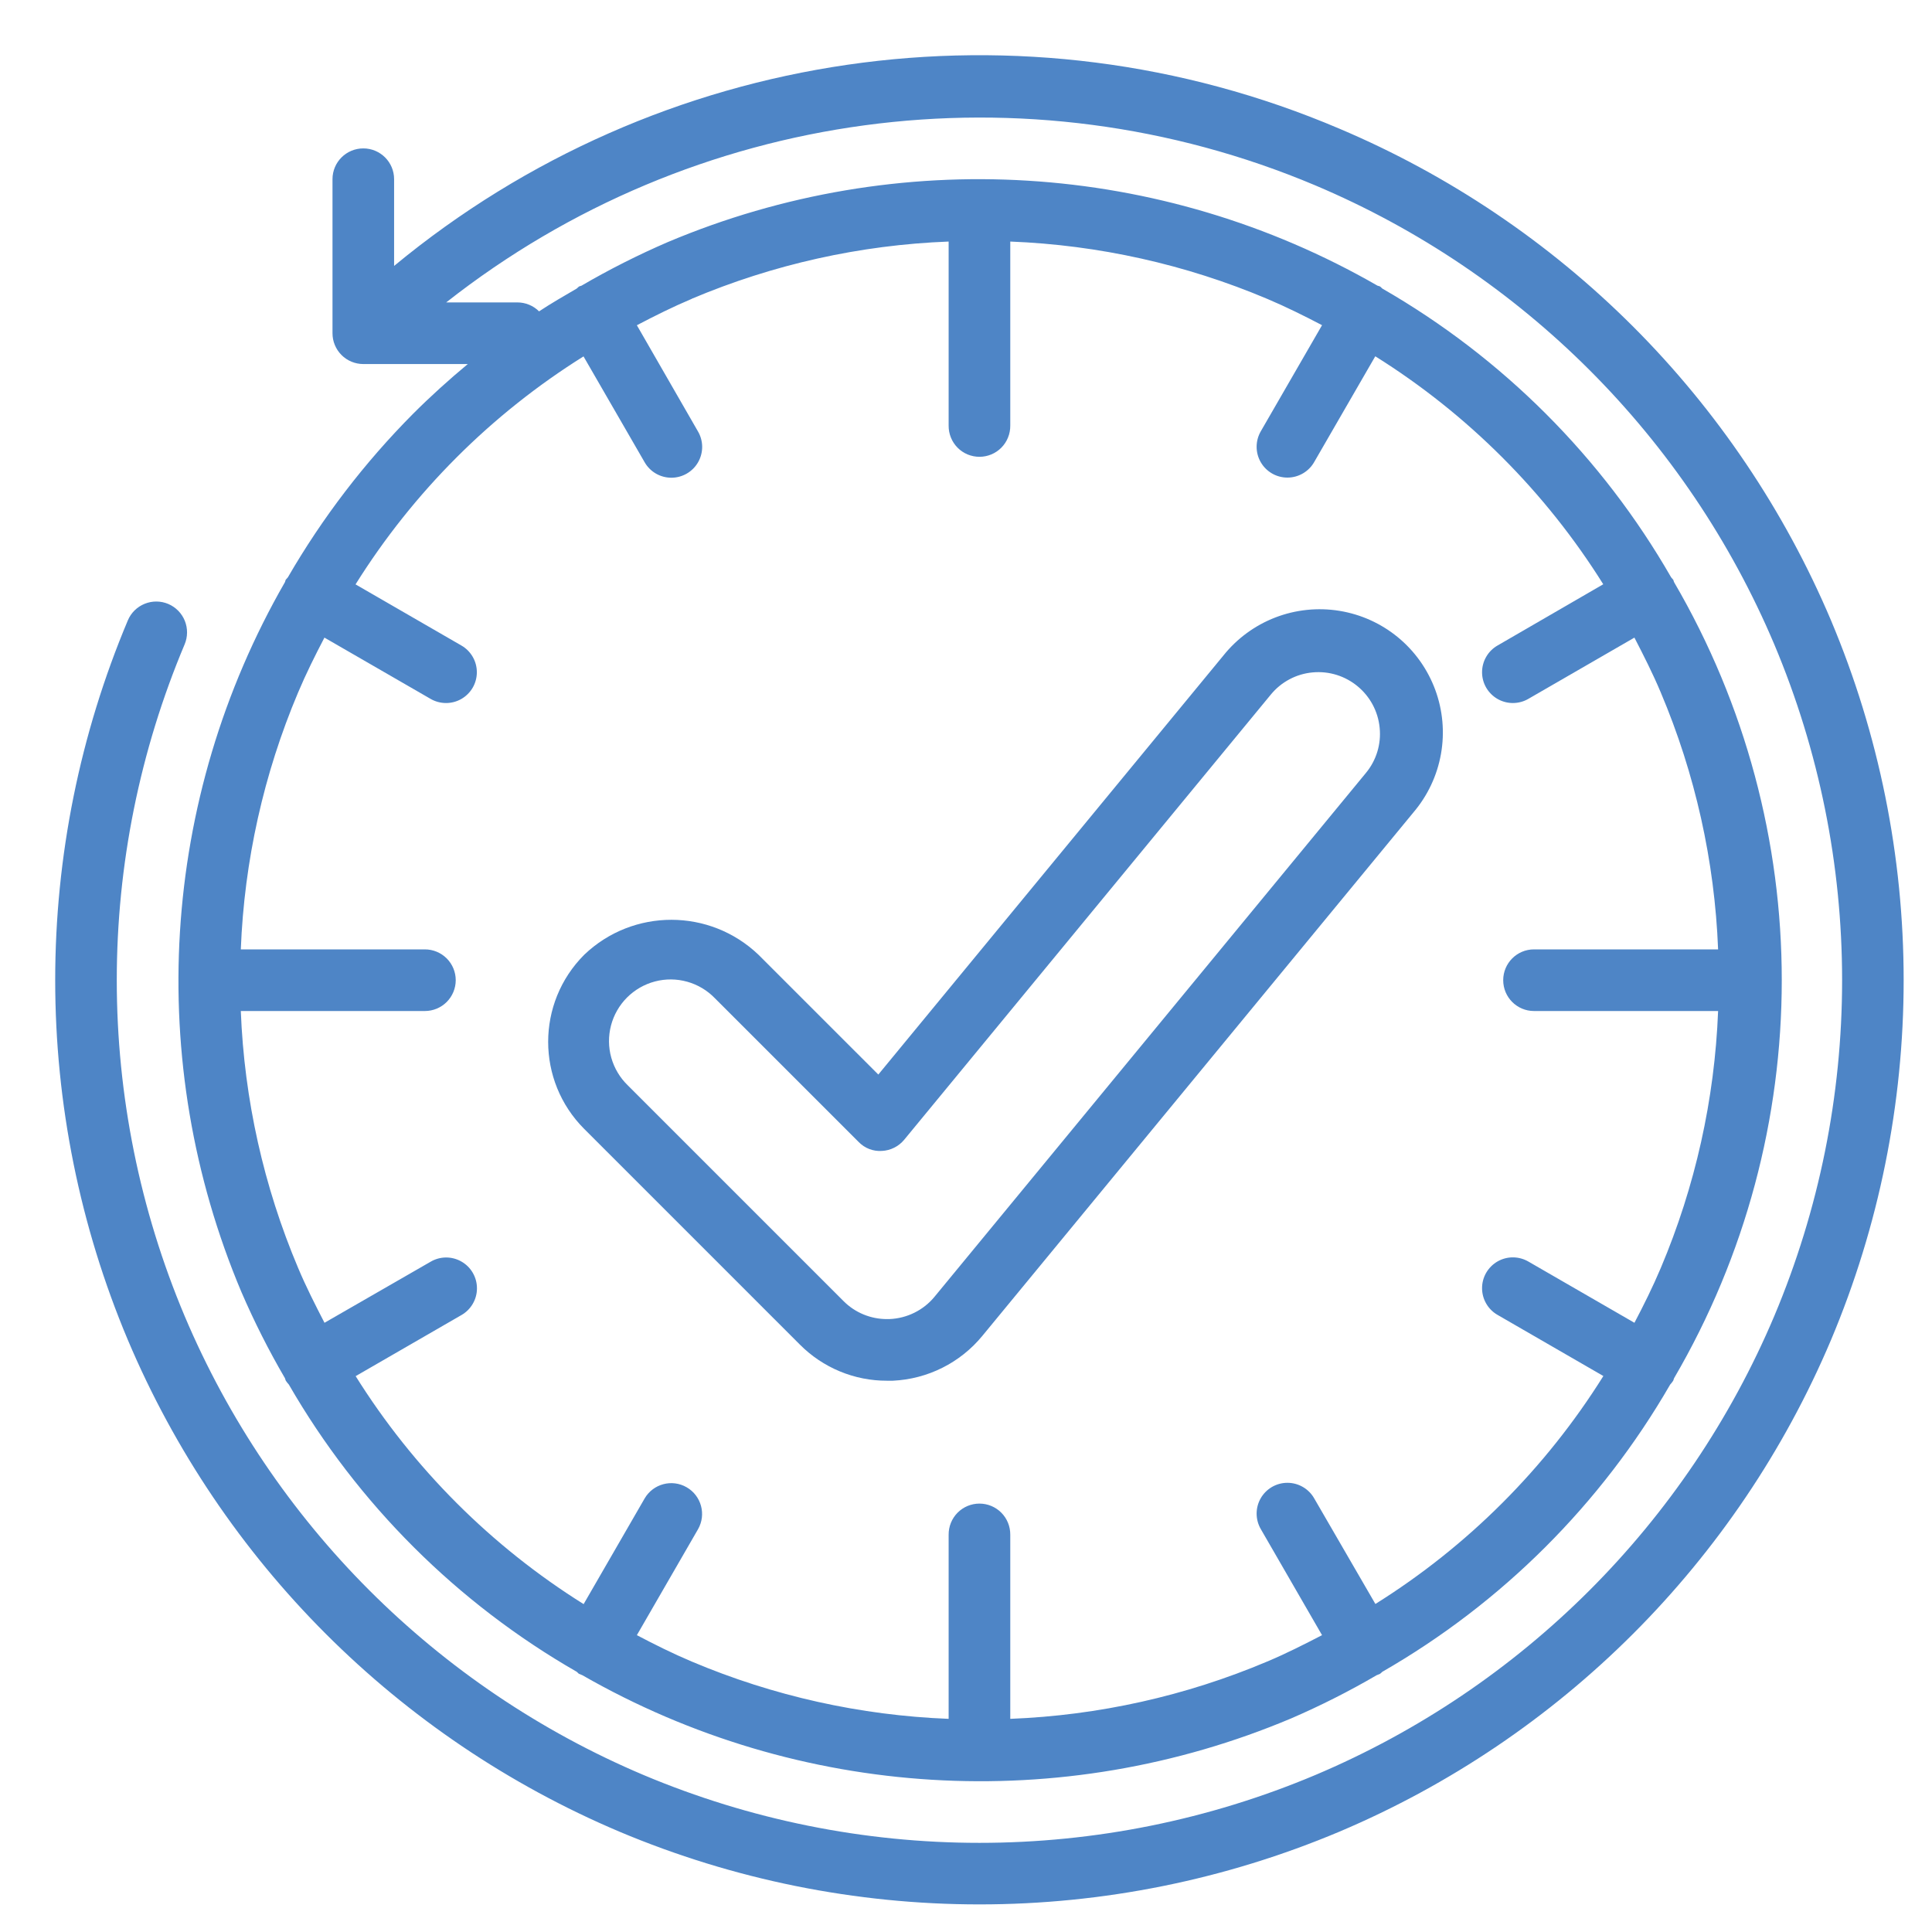
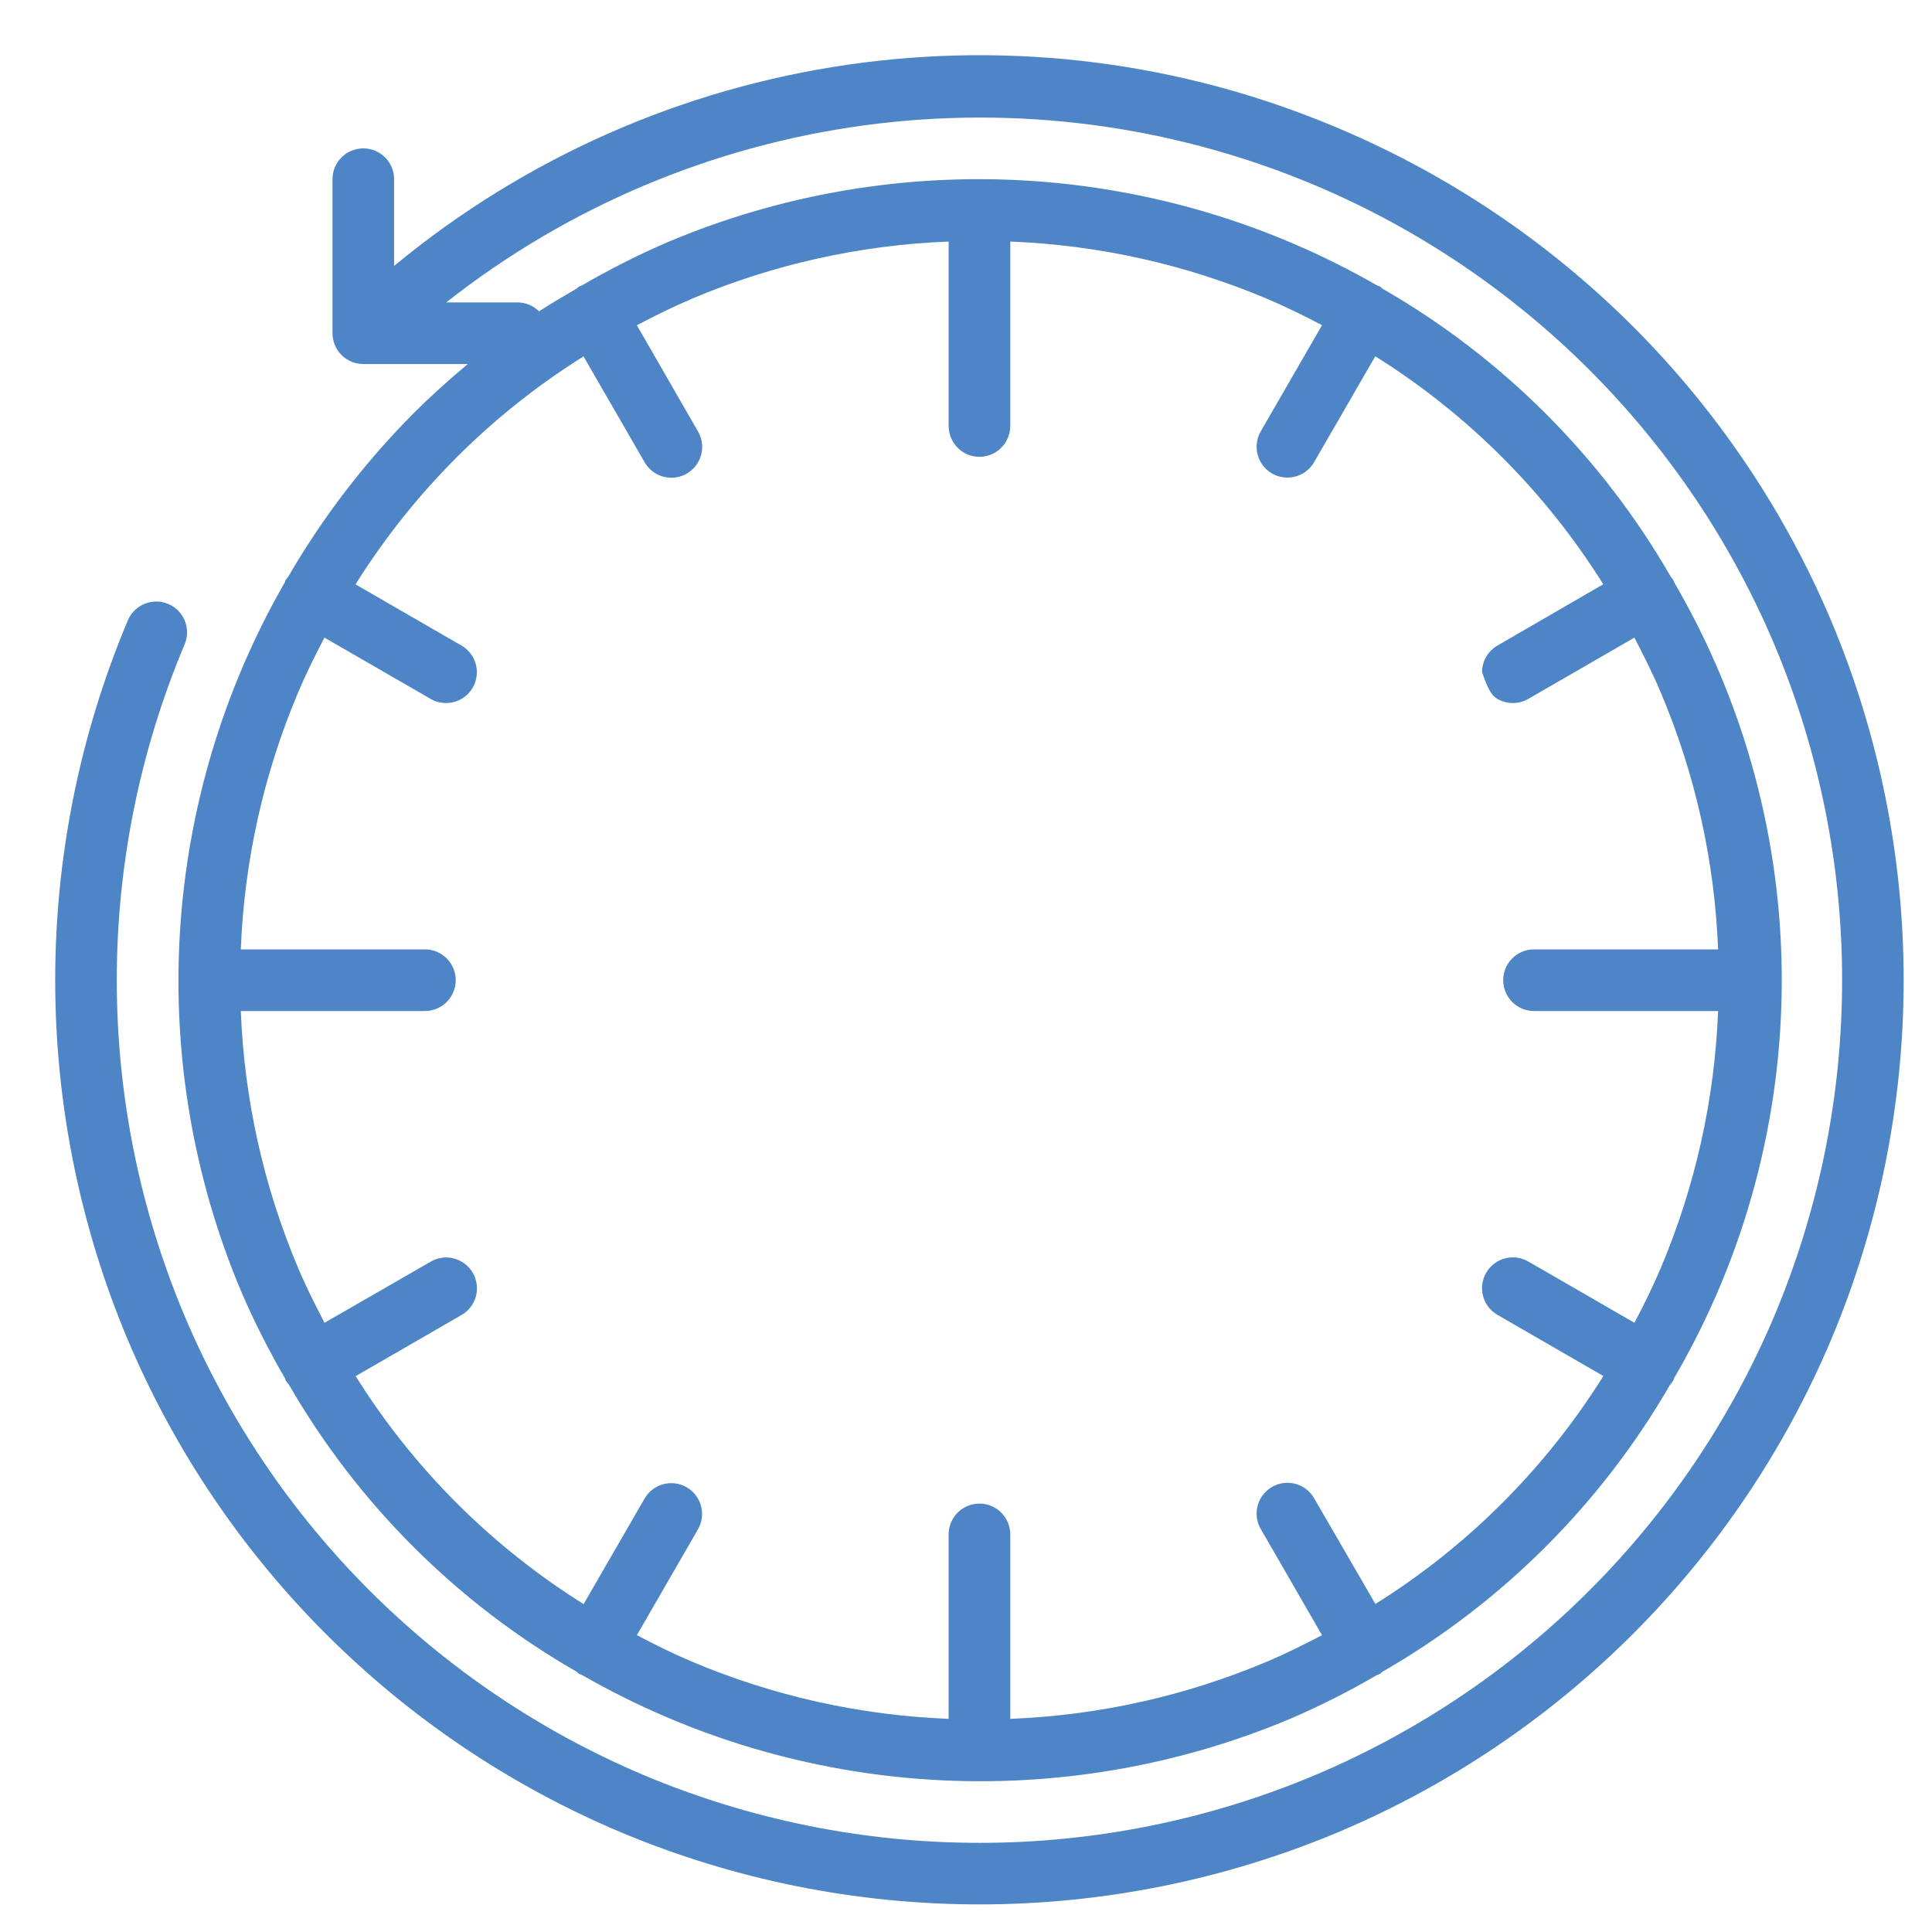
<svg xmlns="http://www.w3.org/2000/svg" width="70" height="70" viewBox="0 0 70 70" fill="none">
  <g id="Frame">
    <g id="Group">
-       <path id="Vector" d="M59.169 11.831C56.116 8.779 52.502 6.344 48.526 4.661C37.078 -0.214 23.867 1.705 14.279 9.635V6.492C14.279 5.876 13.78 5.377 13.163 5.377C12.546 5.377 12.047 5.876 12.047 6.492V12.074C12.047 12.22 12.075 12.366 12.132 12.501C12.188 12.636 12.27 12.76 12.374 12.863C12.477 12.967 12.6 13.049 12.736 13.105C12.871 13.161 13.017 13.19 13.163 13.19H16.949C16.265 13.759 15.602 14.357 14.966 14.993C13.206 16.765 11.681 18.756 10.43 20.918C10.403 20.945 10.377 20.974 10.354 21.004C10.338 21.031 10.338 21.063 10.325 21.09C5.807 28.946 5.223 38.462 8.746 46.81C9.209 47.883 9.736 48.927 10.325 49.936C10.338 49.964 10.338 49.995 10.354 50.023C10.387 50.073 10.424 50.12 10.465 50.164C12.962 54.492 16.56 58.082 20.893 60.57C20.925 60.592 20.944 60.626 20.979 60.646C21.019 60.665 21.059 60.682 21.1 60.696C28.95 65.197 38.449 65.775 46.786 62.259C47.847 61.8 48.88 61.279 49.879 60.696C49.92 60.682 49.959 60.666 49.998 60.648C50.028 60.625 50.057 60.6 50.083 60.573C54.416 58.084 58.014 54.494 60.512 50.167C60.553 50.123 60.59 50.075 60.623 50.026C60.639 49.998 60.639 49.967 60.653 49.938C65.858 41.027 65.858 30.002 60.653 21.09C60.639 21.063 60.639 21.031 60.623 21.004C60.6 20.974 60.575 20.946 60.549 20.919C58.048 16.567 54.438 12.957 50.086 10.456C50.054 10.434 50.035 10.401 50.001 10.38C49.966 10.361 49.941 10.365 49.913 10.352C42.058 5.833 32.541 5.249 24.191 8.773C23.119 9.236 22.075 9.763 21.066 10.352C21.038 10.365 21.007 10.365 20.979 10.38C20.949 10.404 20.921 10.429 20.894 10.456C20.435 10.723 19.974 10.989 19.531 11.281C19.428 11.178 19.305 11.096 19.17 11.041C19.035 10.985 18.89 10.957 18.744 10.957H16.167C25.108 3.919 37.169 2.295 47.654 6.716C55.151 9.885 61.117 15.851 64.286 23.348C65.908 27.199 66.743 31.335 66.743 35.514C66.743 39.693 65.908 43.83 64.286 47.681C61.117 55.178 55.151 61.144 47.654 64.313C43.803 65.935 39.666 66.77 35.487 66.77C31.308 66.77 27.172 65.935 23.32 64.313C15.824 61.144 9.858 55.178 6.689 47.681C5.067 43.83 4.231 39.693 4.231 35.514C4.231 31.335 5.067 27.199 6.689 23.348C6.804 23.075 6.807 22.768 6.696 22.493C6.585 22.218 6.37 21.999 6.098 21.883C5.825 21.767 5.517 21.765 5.243 21.876C4.968 21.987 4.748 22.202 4.633 22.475C2.895 26.602 2 31.035 2 35.513C2 39.991 2.895 44.424 4.633 48.551C8.029 56.58 14.419 62.97 22.448 66.367C26.575 68.105 31.008 69 35.486 69C39.964 69 44.397 68.105 48.524 66.367C56.553 62.971 62.943 56.581 66.34 48.552C68.078 44.425 68.973 39.992 68.973 35.514C68.973 31.036 68.078 26.603 66.34 22.476C64.656 18.5 62.222 14.885 59.169 11.831H59.169ZM25.061 10.826C28.014 9.578 31.168 8.875 34.371 8.752V15.422C34.37 15.57 34.397 15.716 34.453 15.853C34.508 15.99 34.59 16.115 34.694 16.22C34.798 16.325 34.921 16.408 35.057 16.465C35.194 16.521 35.34 16.551 35.487 16.551C35.635 16.551 35.781 16.521 35.917 16.465C36.054 16.408 36.177 16.325 36.281 16.22C36.385 16.115 36.467 15.99 36.522 15.853C36.578 15.716 36.605 15.57 36.604 15.422V8.752C39.807 8.877 42.961 9.58 45.913 10.828C46.593 11.115 47.252 11.443 47.9 11.782L45.683 15.623C45.584 15.793 45.531 15.986 45.53 16.183C45.529 16.38 45.58 16.573 45.678 16.744C45.776 16.915 45.917 17.056 46.088 17.155C46.258 17.253 46.451 17.305 46.648 17.304C46.845 17.304 47.038 17.251 47.208 17.152C47.378 17.053 47.519 16.911 47.616 16.74L49.829 12.909C53.172 15.001 55.997 17.825 58.089 21.169L54.262 23.386C54.091 23.483 53.949 23.623 53.85 23.794C53.751 23.963 53.698 24.157 53.698 24.354C53.697 24.55 53.749 24.744 53.847 24.914C53.946 25.084 54.088 25.226 54.258 25.324C54.429 25.422 54.622 25.473 54.819 25.472C55.016 25.471 55.209 25.419 55.379 25.319L59.218 23.102C59.553 23.752 59.888 24.41 60.172 25.088C61.421 28.04 62.125 31.195 62.25 34.398H55.579C54.963 34.398 54.464 34.898 54.464 35.514C54.464 36.131 54.963 36.631 55.579 36.631H62.25C62.125 39.834 61.422 42.988 60.174 45.94C59.887 46.62 59.559 47.28 59.219 47.927L55.379 45.71C55.209 45.611 55.016 45.558 54.819 45.557C54.622 45.556 54.429 45.607 54.258 45.705C54.088 45.803 53.946 45.945 53.847 46.115C53.749 46.285 53.697 46.479 53.698 46.676C53.698 46.872 53.751 47.065 53.85 47.235C53.949 47.405 54.091 47.546 54.262 47.643L58.093 49.856C56.001 53.199 53.177 56.024 49.833 58.115L47.616 54.289C47.519 54.118 47.378 53.976 47.208 53.877C47.038 53.778 46.845 53.725 46.648 53.725C46.452 53.724 46.258 53.776 46.088 53.874C45.918 53.973 45.776 54.114 45.678 54.285C45.58 54.456 45.529 54.649 45.53 54.846C45.531 55.043 45.584 55.236 45.683 55.405L47.9 59.245C47.25 59.581 46.594 59.915 45.914 60.2C42.962 61.449 39.807 62.152 36.604 62.277V55.606C36.605 55.459 36.578 55.312 36.522 55.175C36.467 55.039 36.385 54.914 36.281 54.809C36.177 54.704 36.054 54.621 35.917 54.564C35.781 54.507 35.635 54.478 35.487 54.478C35.34 54.478 35.194 54.507 35.057 54.564C34.921 54.621 34.798 54.704 34.694 54.809C34.59 54.914 34.508 55.039 34.453 55.175C34.397 55.312 34.37 55.459 34.371 55.606V62.277C31.168 62.152 28.014 61.449 25.062 60.201C24.382 59.914 23.723 59.586 23.075 59.245L25.292 55.405C25.595 54.872 25.411 54.194 24.879 53.887C24.349 53.58 23.669 53.76 23.358 54.289L21.146 58.12C17.803 56.028 14.978 53.204 12.886 49.86L16.717 47.648C16.888 47.551 17.03 47.41 17.129 47.24C17.229 47.07 17.281 46.877 17.281 46.68C17.282 46.483 17.23 46.29 17.132 46.12C17.034 45.949 16.892 45.808 16.721 45.71C16.551 45.612 16.357 45.56 16.16 45.561C15.964 45.562 15.771 45.615 15.601 45.715L11.757 47.927C11.422 47.277 11.087 46.62 10.802 45.941C9.553 42.988 8.85 39.834 8.725 36.631H15.395C15.691 36.631 15.975 36.513 16.185 36.304C16.394 36.094 16.512 35.81 16.512 35.514C16.512 35.218 16.394 34.934 16.185 34.725C15.975 34.516 15.691 34.398 15.395 34.398H8.725C8.85 31.195 9.553 28.041 10.801 25.089C11.088 24.409 11.416 23.75 11.755 23.102L15.596 25.319C15.766 25.419 15.959 25.471 16.156 25.472C16.353 25.473 16.546 25.422 16.717 25.324C16.887 25.226 17.029 25.084 17.128 24.914C17.226 24.744 17.278 24.55 17.277 24.353C17.277 24.157 17.224 23.963 17.125 23.794C17.026 23.624 16.884 23.483 16.713 23.386L12.882 21.173C14.974 17.829 17.798 15.005 21.142 12.913L23.354 16.744C23.451 16.915 23.592 17.058 23.762 17.157C23.932 17.256 24.125 17.308 24.322 17.309C24.519 17.309 24.712 17.258 24.883 17.159C25.053 17.061 25.195 16.919 25.293 16.748C25.39 16.578 25.442 16.384 25.441 16.187C25.44 15.991 25.387 15.798 25.287 15.628L23.075 11.784C23.725 11.443 24.381 11.116 25.061 10.829V10.826Z" fill="#4E85C6" />
-       <path id="Vector_2" d="M21.169 34.591C19.425 36.335 19.425 39.161 21.169 40.905L28.982 48.718C29.396 49.134 29.888 49.464 30.429 49.688C30.971 49.913 31.552 50.028 32.139 50.026H32.352C32.975 49.996 33.585 49.837 34.142 49.558C34.7 49.279 35.193 48.886 35.589 48.405L51.216 29.429C51.728 28.826 52.071 28.097 52.209 27.318C52.347 26.539 52.276 25.737 52.002 24.994C51.728 24.252 51.263 23.596 50.652 23.092C50.041 22.589 49.307 22.257 48.526 22.131C47.745 22.005 46.944 22.088 46.206 22.373C45.468 22.658 44.819 23.134 44.325 23.752L31.823 38.933L27.486 34.597C25.721 32.905 22.937 32.902 21.169 34.591ZM31.11 41.375C31.218 41.487 31.349 41.575 31.495 41.631C31.64 41.687 31.797 41.711 31.952 41.7C32.108 41.693 32.26 41.653 32.399 41.583C32.538 41.514 32.662 41.415 32.761 41.295L46.044 25.166C46.23 24.939 46.459 24.751 46.719 24.613C46.978 24.475 47.262 24.39 47.555 24.363C48.781 24.247 49.871 25.146 49.988 26.373C50.047 26.962 49.867 27.55 49.489 28.006L33.862 46.981C33.663 47.224 33.415 47.421 33.134 47.56C32.853 47.7 32.546 47.779 32.233 47.792L32.139 47.793C31.845 47.794 31.555 47.736 31.284 47.624C31.013 47.512 30.767 47.347 30.561 47.139L22.747 39.325C22.462 39.05 22.256 38.704 22.148 38.322C22.041 37.941 22.038 37.538 22.138 37.154C22.239 36.771 22.439 36.421 22.719 36.141C23 35.861 23.349 35.66 23.732 35.56C24.116 35.459 24.519 35.463 24.9 35.57C25.282 35.677 25.628 35.884 25.903 36.169L31.11 41.375Z" fill="#4E85C6" />
+       <path id="Vector" d="M59.169 11.831C56.116 8.779 52.502 6.344 48.526 4.661C37.078 -0.214 23.867 1.705 14.279 9.635V6.492C14.279 5.876 13.78 5.377 13.163 5.377C12.546 5.377 12.047 5.876 12.047 6.492V12.074C12.047 12.22 12.075 12.366 12.132 12.501C12.188 12.636 12.27 12.76 12.374 12.863C12.477 12.967 12.6 13.049 12.736 13.105C12.871 13.161 13.017 13.19 13.163 13.19H16.949C16.265 13.759 15.602 14.357 14.966 14.993C13.206 16.765 11.681 18.756 10.43 20.918C10.403 20.945 10.377 20.974 10.354 21.004C10.338 21.031 10.338 21.063 10.325 21.09C5.807 28.946 5.223 38.462 8.746 46.81C9.209 47.883 9.736 48.927 10.325 49.936C10.338 49.964 10.338 49.995 10.354 50.023C10.387 50.073 10.424 50.12 10.465 50.164C12.962 54.492 16.56 58.082 20.893 60.57C20.925 60.592 20.944 60.626 20.979 60.646C21.019 60.665 21.059 60.682 21.1 60.696C28.95 65.197 38.449 65.775 46.786 62.259C47.847 61.8 48.88 61.279 49.879 60.696C49.92 60.682 49.959 60.666 49.998 60.648C50.028 60.625 50.057 60.6 50.083 60.573C54.416 58.084 58.014 54.494 60.512 50.167C60.553 50.123 60.59 50.075 60.623 50.026C60.639 49.998 60.639 49.967 60.653 49.938C65.858 41.027 65.858 30.002 60.653 21.09C60.639 21.063 60.639 21.031 60.623 21.004C60.6 20.974 60.575 20.946 60.549 20.919C58.048 16.567 54.438 12.957 50.086 10.456C50.054 10.434 50.035 10.401 50.001 10.38C49.966 10.361 49.941 10.365 49.913 10.352C42.058 5.833 32.541 5.249 24.191 8.773C23.119 9.236 22.075 9.763 21.066 10.352C21.038 10.365 21.007 10.365 20.979 10.38C20.949 10.404 20.921 10.429 20.894 10.456C20.435 10.723 19.974 10.989 19.531 11.281C19.428 11.178 19.305 11.096 19.17 11.041C19.035 10.985 18.89 10.957 18.744 10.957H16.167C25.108 3.919 37.169 2.295 47.654 6.716C55.151 9.885 61.117 15.851 64.286 23.348C65.908 27.199 66.743 31.335 66.743 35.514C66.743 39.693 65.908 43.83 64.286 47.681C61.117 55.178 55.151 61.144 47.654 64.313C43.803 65.935 39.666 66.77 35.487 66.77C31.308 66.77 27.172 65.935 23.32 64.313C15.824 61.144 9.858 55.178 6.689 47.681C5.067 43.83 4.231 39.693 4.231 35.514C4.231 31.335 5.067 27.199 6.689 23.348C6.804 23.075 6.807 22.768 6.696 22.493C6.585 22.218 6.37 21.999 6.098 21.883C5.825 21.767 5.517 21.765 5.243 21.876C4.968 21.987 4.748 22.202 4.633 22.475C2.895 26.602 2 31.035 2 35.513C2 39.991 2.895 44.424 4.633 48.551C8.029 56.58 14.419 62.97 22.448 66.367C26.575 68.105 31.008 69 35.486 69C39.964 69 44.397 68.105 48.524 66.367C56.553 62.971 62.943 56.581 66.34 48.552C68.078 44.425 68.973 39.992 68.973 35.514C68.973 31.036 68.078 26.603 66.34 22.476C64.656 18.5 62.222 14.885 59.169 11.831H59.169ZM25.061 10.826C28.014 9.578 31.168 8.875 34.371 8.752V15.422C34.37 15.57 34.397 15.716 34.453 15.853C34.508 15.99 34.59 16.115 34.694 16.22C34.798 16.325 34.921 16.408 35.057 16.465C35.194 16.521 35.34 16.551 35.487 16.551C35.635 16.551 35.781 16.521 35.917 16.465C36.054 16.408 36.177 16.325 36.281 16.22C36.385 16.115 36.467 15.99 36.522 15.853C36.578 15.716 36.605 15.57 36.604 15.422V8.752C39.807 8.877 42.961 9.58 45.913 10.828C46.593 11.115 47.252 11.443 47.9 11.782L45.683 15.623C45.584 15.793 45.531 15.986 45.53 16.183C45.529 16.38 45.58 16.573 45.678 16.744C45.776 16.915 45.917 17.056 46.088 17.155C46.258 17.253 46.451 17.305 46.648 17.304C46.845 17.304 47.038 17.251 47.208 17.152C47.378 17.053 47.519 16.911 47.616 16.74L49.829 12.909C53.172 15.001 55.997 17.825 58.089 21.169L54.262 23.386C54.091 23.483 53.949 23.623 53.85 23.794C53.751 23.963 53.698 24.157 53.698 24.354C53.946 25.084 54.088 25.226 54.258 25.324C54.429 25.422 54.622 25.473 54.819 25.472C55.016 25.471 55.209 25.419 55.379 25.319L59.218 23.102C59.553 23.752 59.888 24.41 60.172 25.088C61.421 28.04 62.125 31.195 62.25 34.398H55.579C54.963 34.398 54.464 34.898 54.464 35.514C54.464 36.131 54.963 36.631 55.579 36.631H62.25C62.125 39.834 61.422 42.988 60.174 45.94C59.887 46.62 59.559 47.28 59.219 47.927L55.379 45.71C55.209 45.611 55.016 45.558 54.819 45.557C54.622 45.556 54.429 45.607 54.258 45.705C54.088 45.803 53.946 45.945 53.847 46.115C53.749 46.285 53.697 46.479 53.698 46.676C53.698 46.872 53.751 47.065 53.85 47.235C53.949 47.405 54.091 47.546 54.262 47.643L58.093 49.856C56.001 53.199 53.177 56.024 49.833 58.115L47.616 54.289C47.519 54.118 47.378 53.976 47.208 53.877C47.038 53.778 46.845 53.725 46.648 53.725C46.452 53.724 46.258 53.776 46.088 53.874C45.918 53.973 45.776 54.114 45.678 54.285C45.58 54.456 45.529 54.649 45.53 54.846C45.531 55.043 45.584 55.236 45.683 55.405L47.9 59.245C47.25 59.581 46.594 59.915 45.914 60.2C42.962 61.449 39.807 62.152 36.604 62.277V55.606C36.605 55.459 36.578 55.312 36.522 55.175C36.467 55.039 36.385 54.914 36.281 54.809C36.177 54.704 36.054 54.621 35.917 54.564C35.781 54.507 35.635 54.478 35.487 54.478C35.34 54.478 35.194 54.507 35.057 54.564C34.921 54.621 34.798 54.704 34.694 54.809C34.59 54.914 34.508 55.039 34.453 55.175C34.397 55.312 34.37 55.459 34.371 55.606V62.277C31.168 62.152 28.014 61.449 25.062 60.201C24.382 59.914 23.723 59.586 23.075 59.245L25.292 55.405C25.595 54.872 25.411 54.194 24.879 53.887C24.349 53.58 23.669 53.76 23.358 54.289L21.146 58.12C17.803 56.028 14.978 53.204 12.886 49.86L16.717 47.648C16.888 47.551 17.03 47.41 17.129 47.24C17.229 47.07 17.281 46.877 17.281 46.68C17.282 46.483 17.23 46.29 17.132 46.12C17.034 45.949 16.892 45.808 16.721 45.71C16.551 45.612 16.357 45.56 16.16 45.561C15.964 45.562 15.771 45.615 15.601 45.715L11.757 47.927C11.422 47.277 11.087 46.62 10.802 45.941C9.553 42.988 8.85 39.834 8.725 36.631H15.395C15.691 36.631 15.975 36.513 16.185 36.304C16.394 36.094 16.512 35.81 16.512 35.514C16.512 35.218 16.394 34.934 16.185 34.725C15.975 34.516 15.691 34.398 15.395 34.398H8.725C8.85 31.195 9.553 28.041 10.801 25.089C11.088 24.409 11.416 23.75 11.755 23.102L15.596 25.319C15.766 25.419 15.959 25.471 16.156 25.472C16.353 25.473 16.546 25.422 16.717 25.324C16.887 25.226 17.029 25.084 17.128 24.914C17.226 24.744 17.278 24.55 17.277 24.353C17.277 24.157 17.224 23.963 17.125 23.794C17.026 23.624 16.884 23.483 16.713 23.386L12.882 21.173C14.974 17.829 17.798 15.005 21.142 12.913L23.354 16.744C23.451 16.915 23.592 17.058 23.762 17.157C23.932 17.256 24.125 17.308 24.322 17.309C24.519 17.309 24.712 17.258 24.883 17.159C25.053 17.061 25.195 16.919 25.293 16.748C25.39 16.578 25.442 16.384 25.441 16.187C25.44 15.991 25.387 15.798 25.287 15.628L23.075 11.784C23.725 11.443 24.381 11.116 25.061 10.829V10.826Z" fill="#4E85C6" />
    </g>
  </g>
</svg>